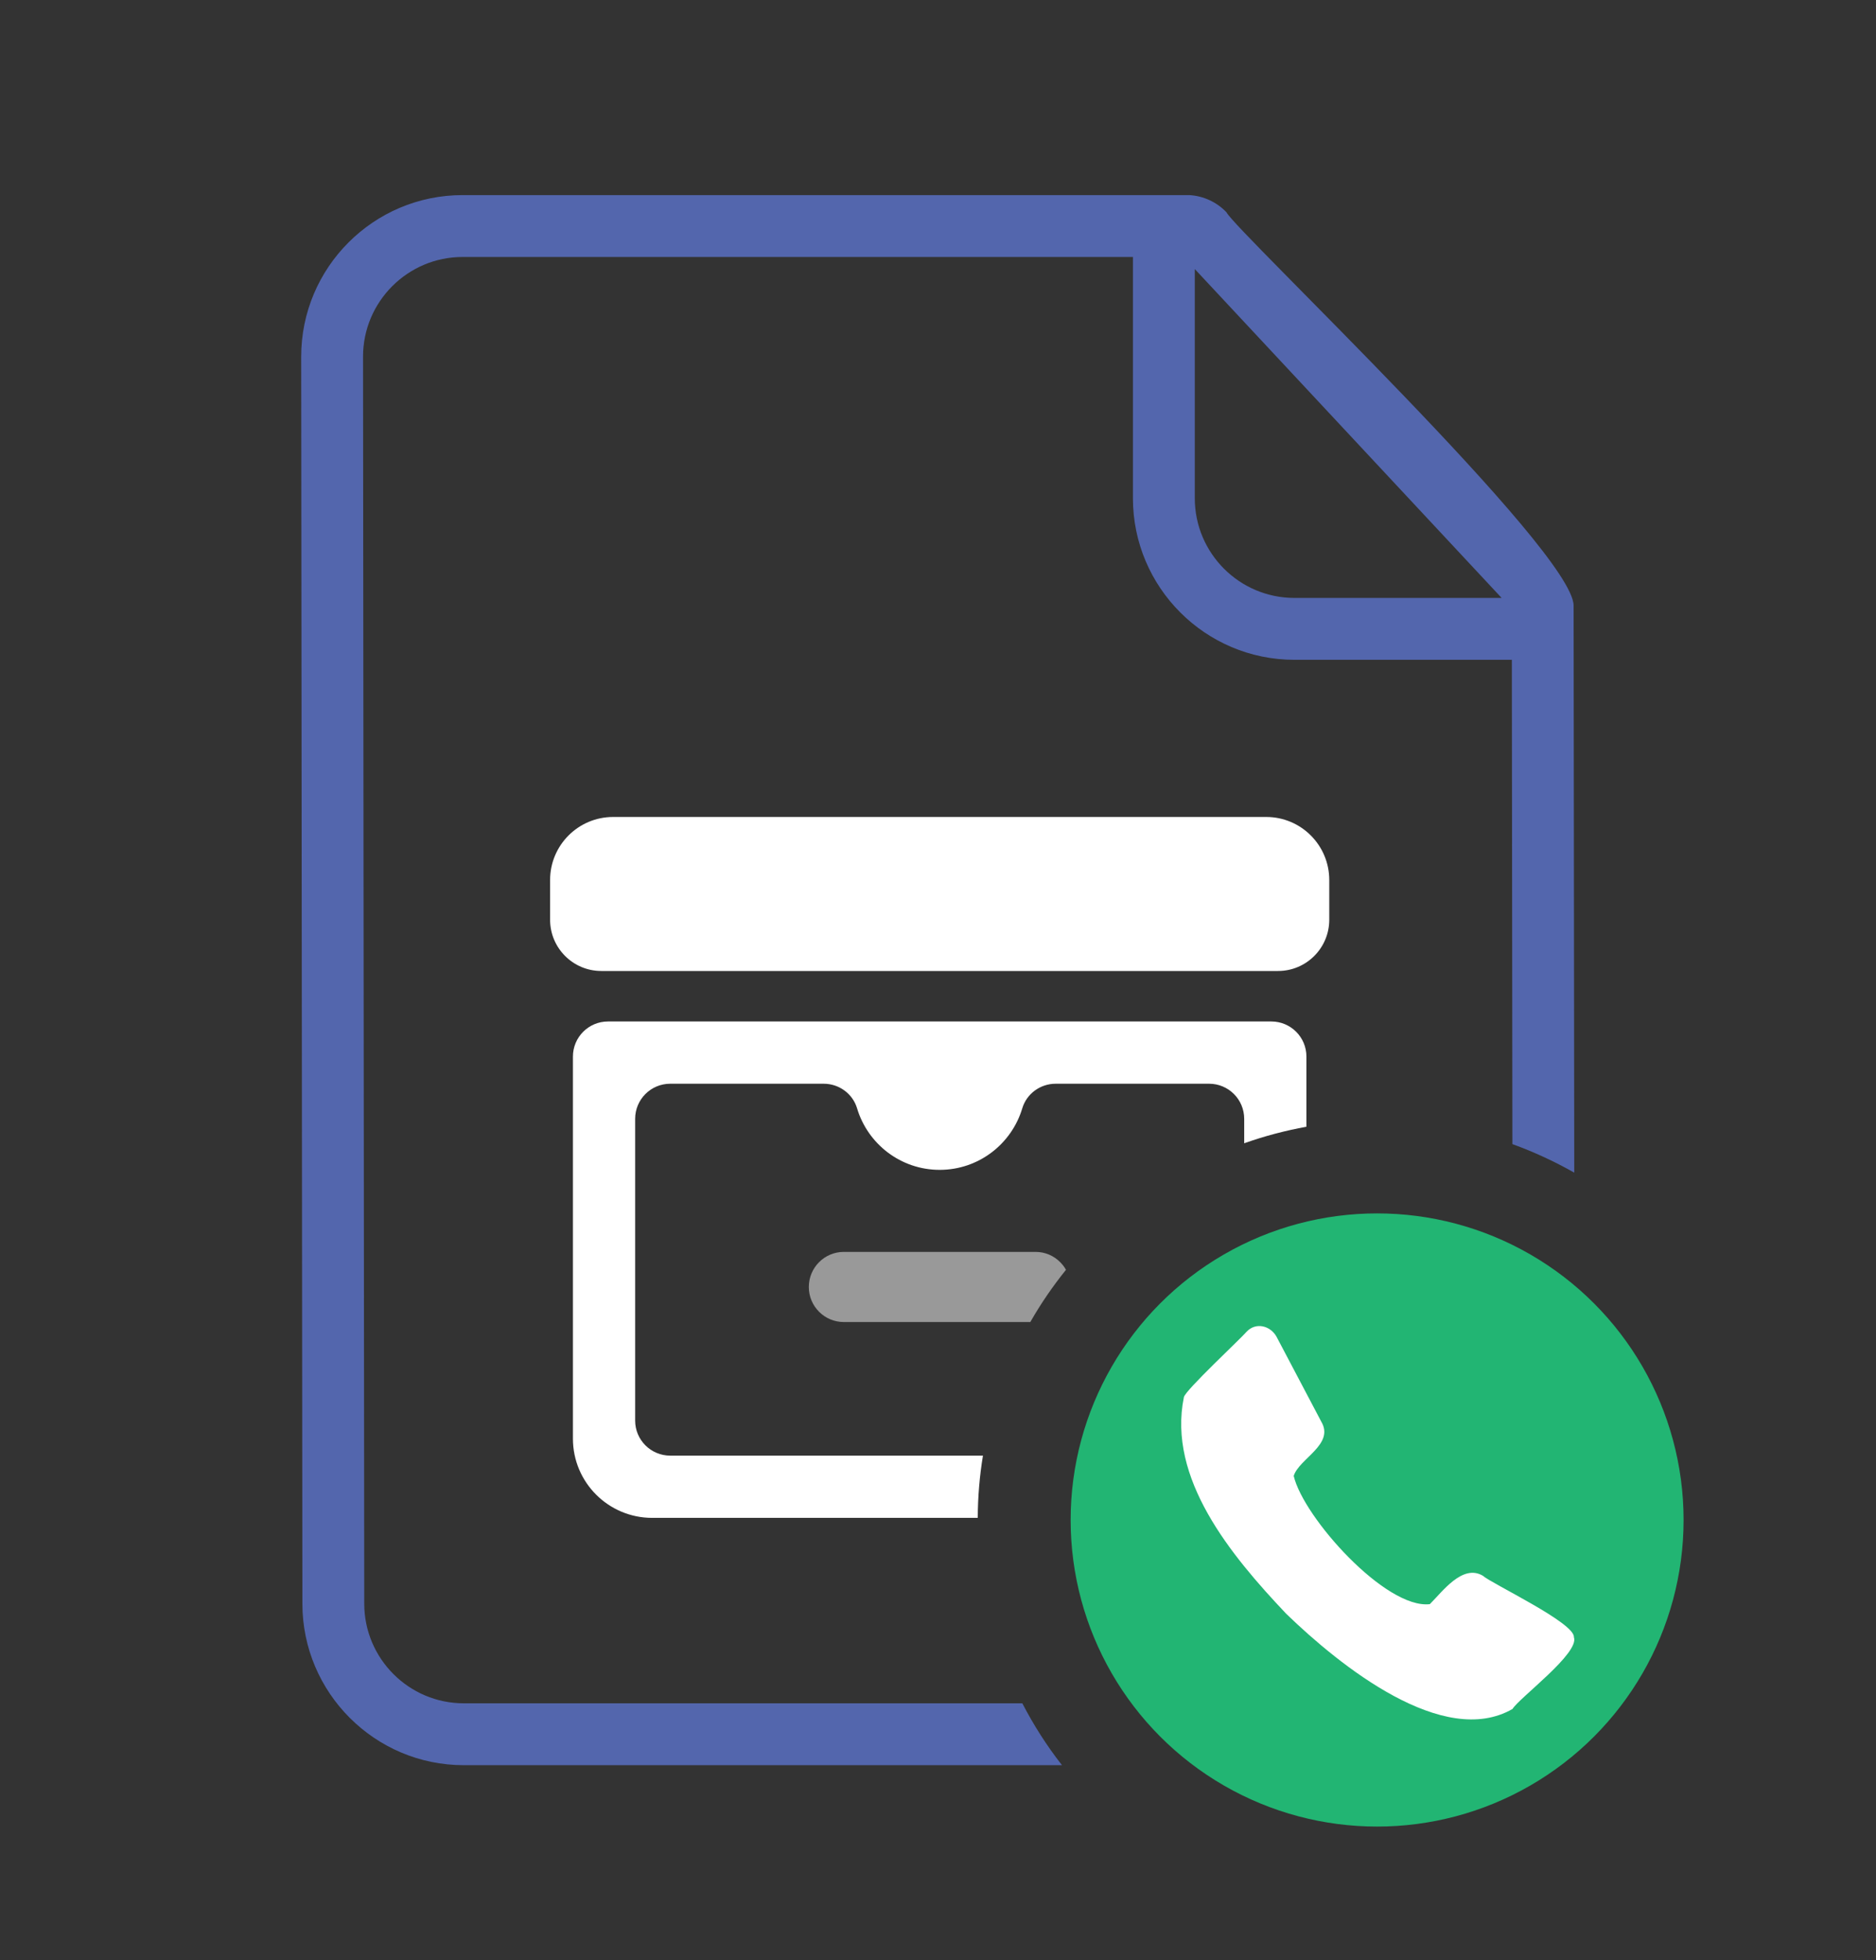
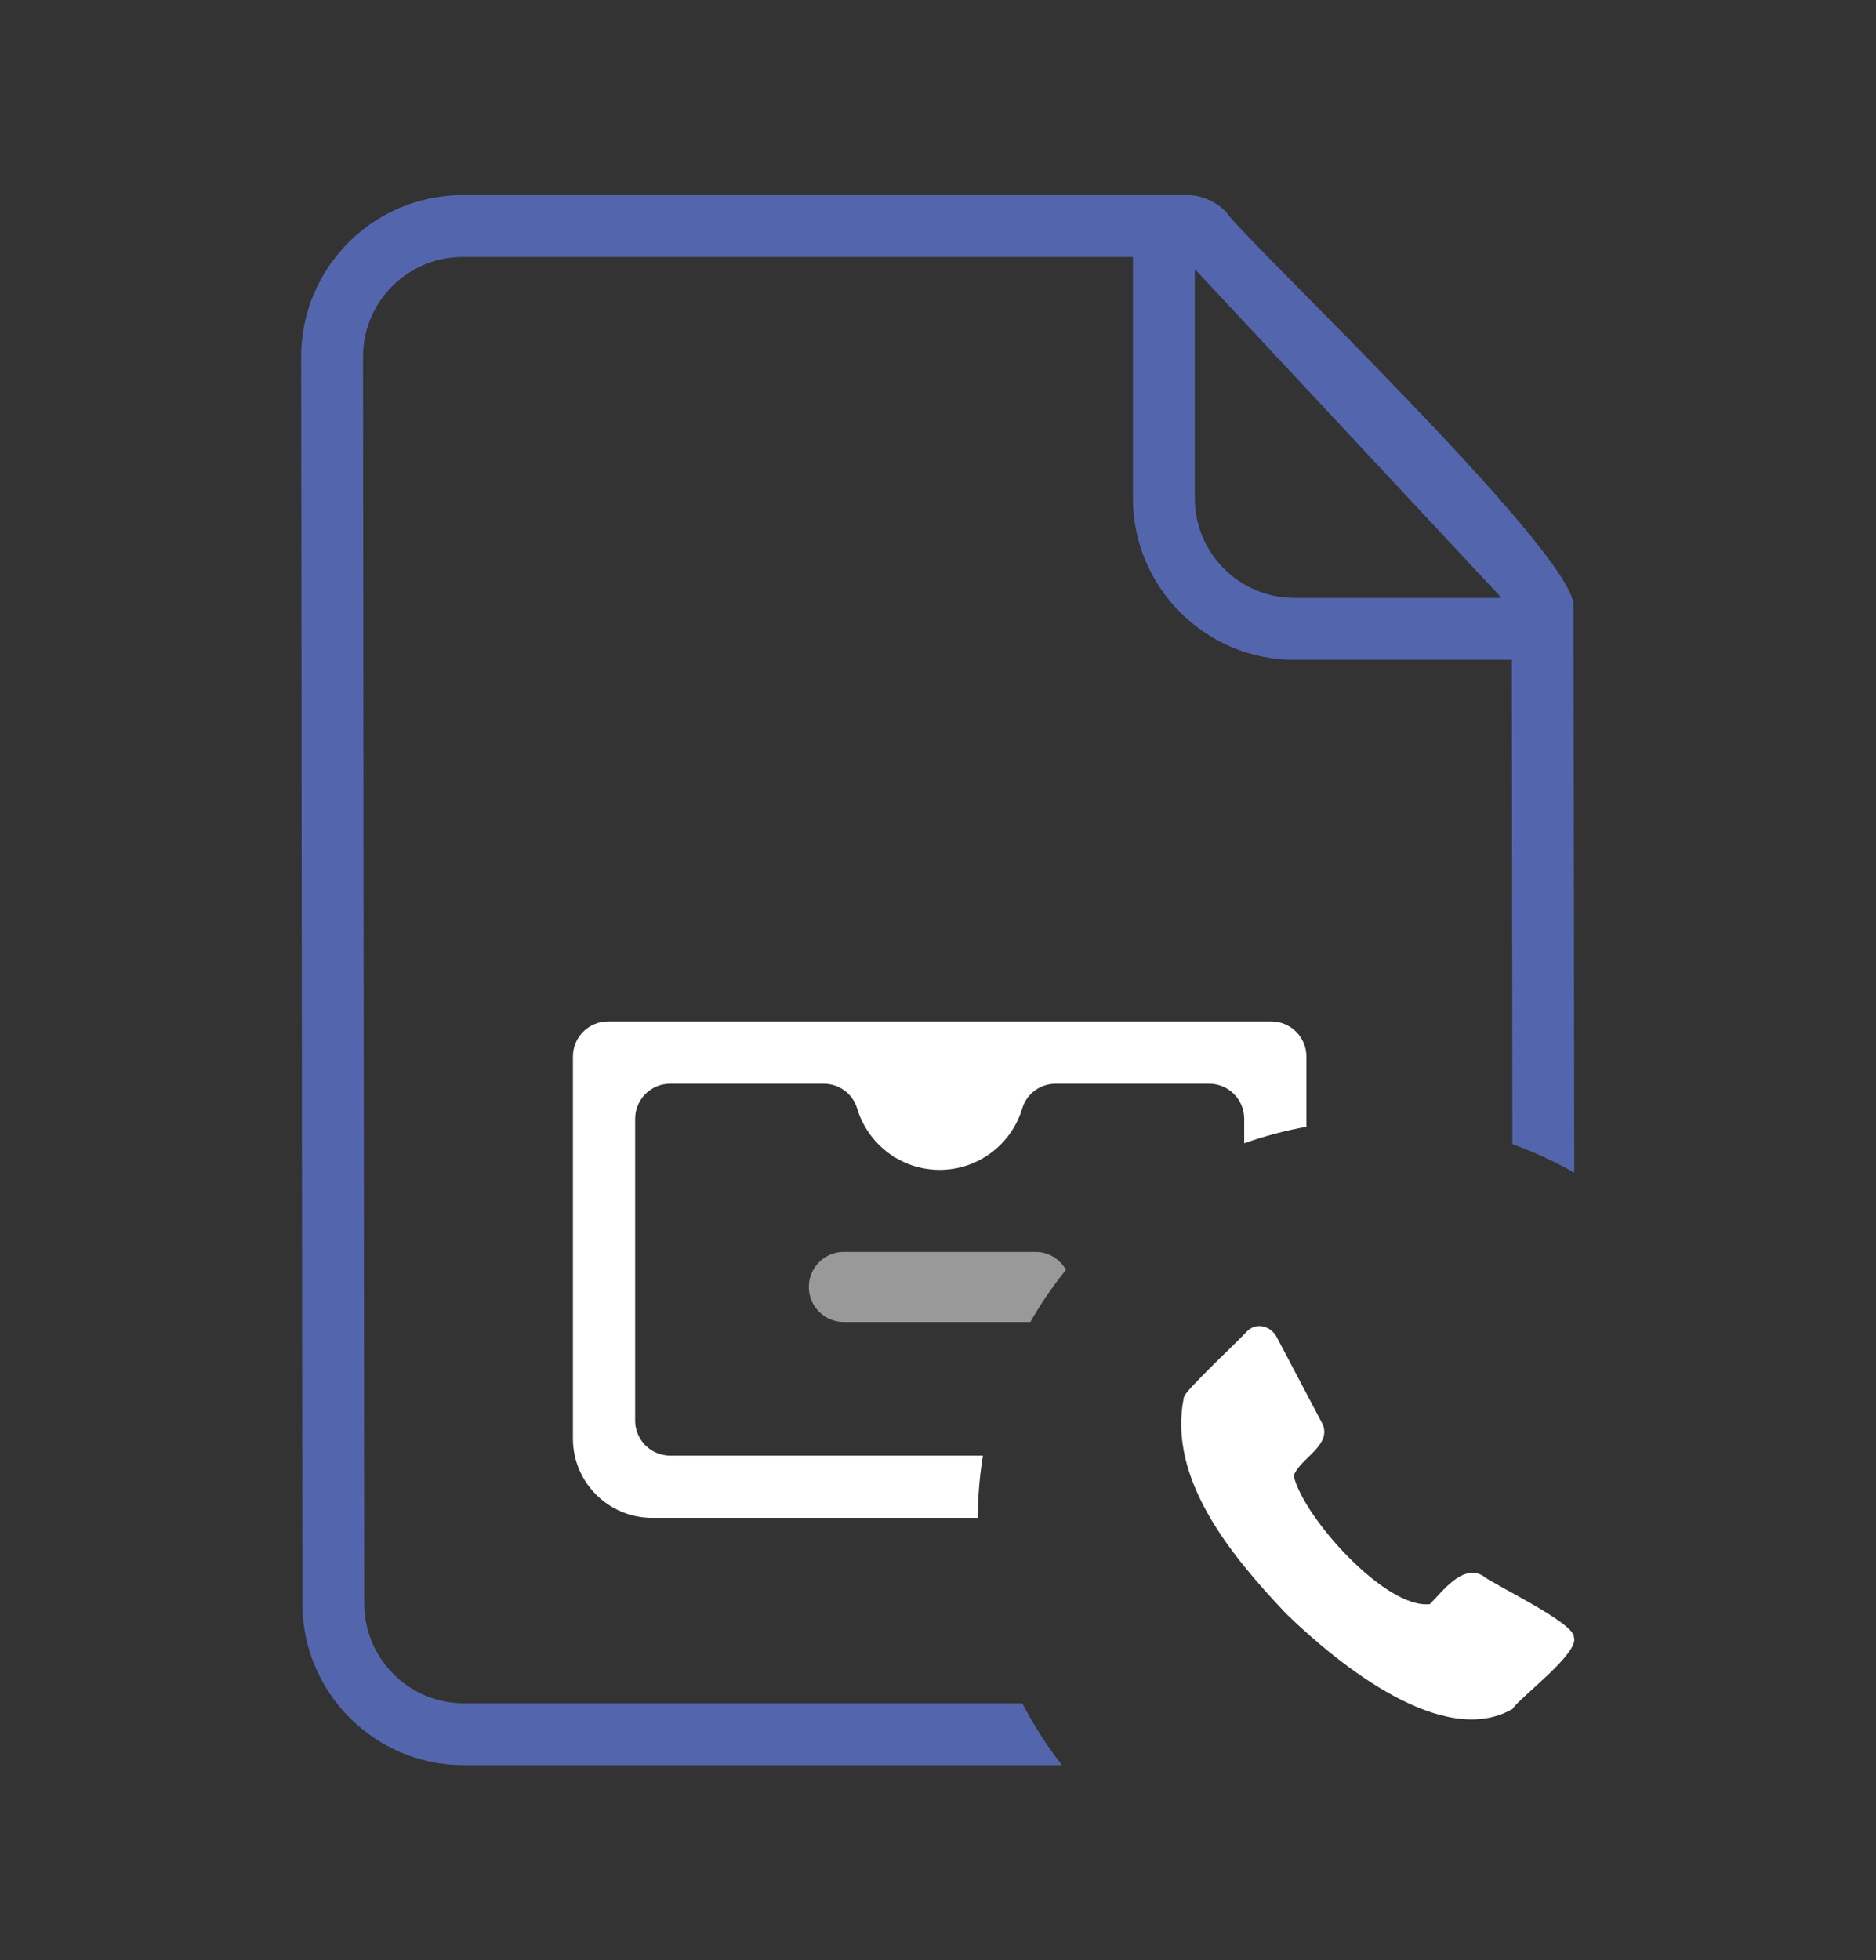
<svg xmlns="http://www.w3.org/2000/svg" id="d" viewBox="0 0 202 211">
  <rect x="0" y="0" width="202" height="211" fill="#333333" stroke="none" />
  <path d="m136.89,109.95h-71.42c-2.09,0-3.78,1.69-3.78,3.78v41.12c0,4.71,3.82,8.53,8.54,8.53h35.05c.01-2.28.2-4.52.56-6.7h-33.67c-2.09,0-3.78-1.69-3.78-3.77v-32.48c0-2.09,1.69-3.78,3.78-3.78h16.52c1.65,0,3.13,1.07,3.6,2.66,1.15,3.82,4.69,6.61,8.89,6.61s7.74-2.79,8.89-6.61c.47-1.59,1.95-2.66,3.6-2.66h16.52c2.09,0,3.78,1.69,3.78,3.78v2.63c2.16-.77,4.4-1.36,6.7-1.78v-7.55c0-2.09-1.69-3.78-3.78-3.78Z" fill="#fff" />
-   <path d="m66.017,87.937h70.328c3.744,0,6.784,3.04,6.784,6.784v4.28c0,3.043-2.471,5.514-5.514,5.514h-72.869c-3.043,0-5.514-2.471-5.514-5.514v-4.28c0-3.744,3.04-6.784,6.784-6.784Z" fill="#fff" />
  <g fill="none" opacity=".5">
    <path d="m114.78,136.68c-1.42,1.76-2.71,3.64-3.84,5.62h-20.08c-1.04,0-1.98-.42-2.66-1.1-.69-.69-1.11-1.63-1.11-2.67,0-2.09,1.69-3.78,3.77-3.78h20.64c1.04,0,1.98.42,2.66,1.11.24.24.46.52.62.82Z" fill="#fff" />
  </g>
  <path d="m169.44,65.19c0-5.89-36.38-40.32-37.38-42.34-1.04-1.1-2.5-1.77-4.01-1.85H49.81c-9.59,0-17.38,7.8-17.38,17.39l.13,134.22c0,9.59,7.8,17.39,17.38,17.39h64.41c-1.62-2.07-3.05-4.3-4.27-6.66h-60.14c-5.91,0-10.72-4.81-10.72-10.73l-.13-134.22c0-5.92,4.81-10.73,10.72-10.73h72.18v25.97c0,9.59,7.8,17.39,17.39,17.39h23.41l.06,52.13c2.32.84,4.54,1.87,6.66,3.07l-.07-61.03Zm-30.06-.83c-5.92,0-10.73-4.81-10.73-10.73v-24.67l33.04,35.4h-22.31Z" fill="#6a89ff" opacity=".6" />
-   <circle cx="148.282" cy="163.607" r="33" fill="#22b573" />
  <path d="m169.468,176.216c.665,1.707-5.901,6.549-6.608,7.733-7.438,4.274-18.536-4.601-24.369-10.25-6.005-6.342-12.798-14.566-11.015-23.311.134-.733,6.189-6.36,6.744-7.036.997-1.074,2.584-.661,3.237.539,0,0,4.811,9.127,4.811,9.127,1.459,2.464-2.385,3.974-2.967,5.845,1.041,4.464,9.906,14.358,14.656,13.803,1.332-1.313,3.513-4.359,5.71-3.058.906.834,9.924,5.072,9.802,6.609Z" fill="#fff" />
</svg>